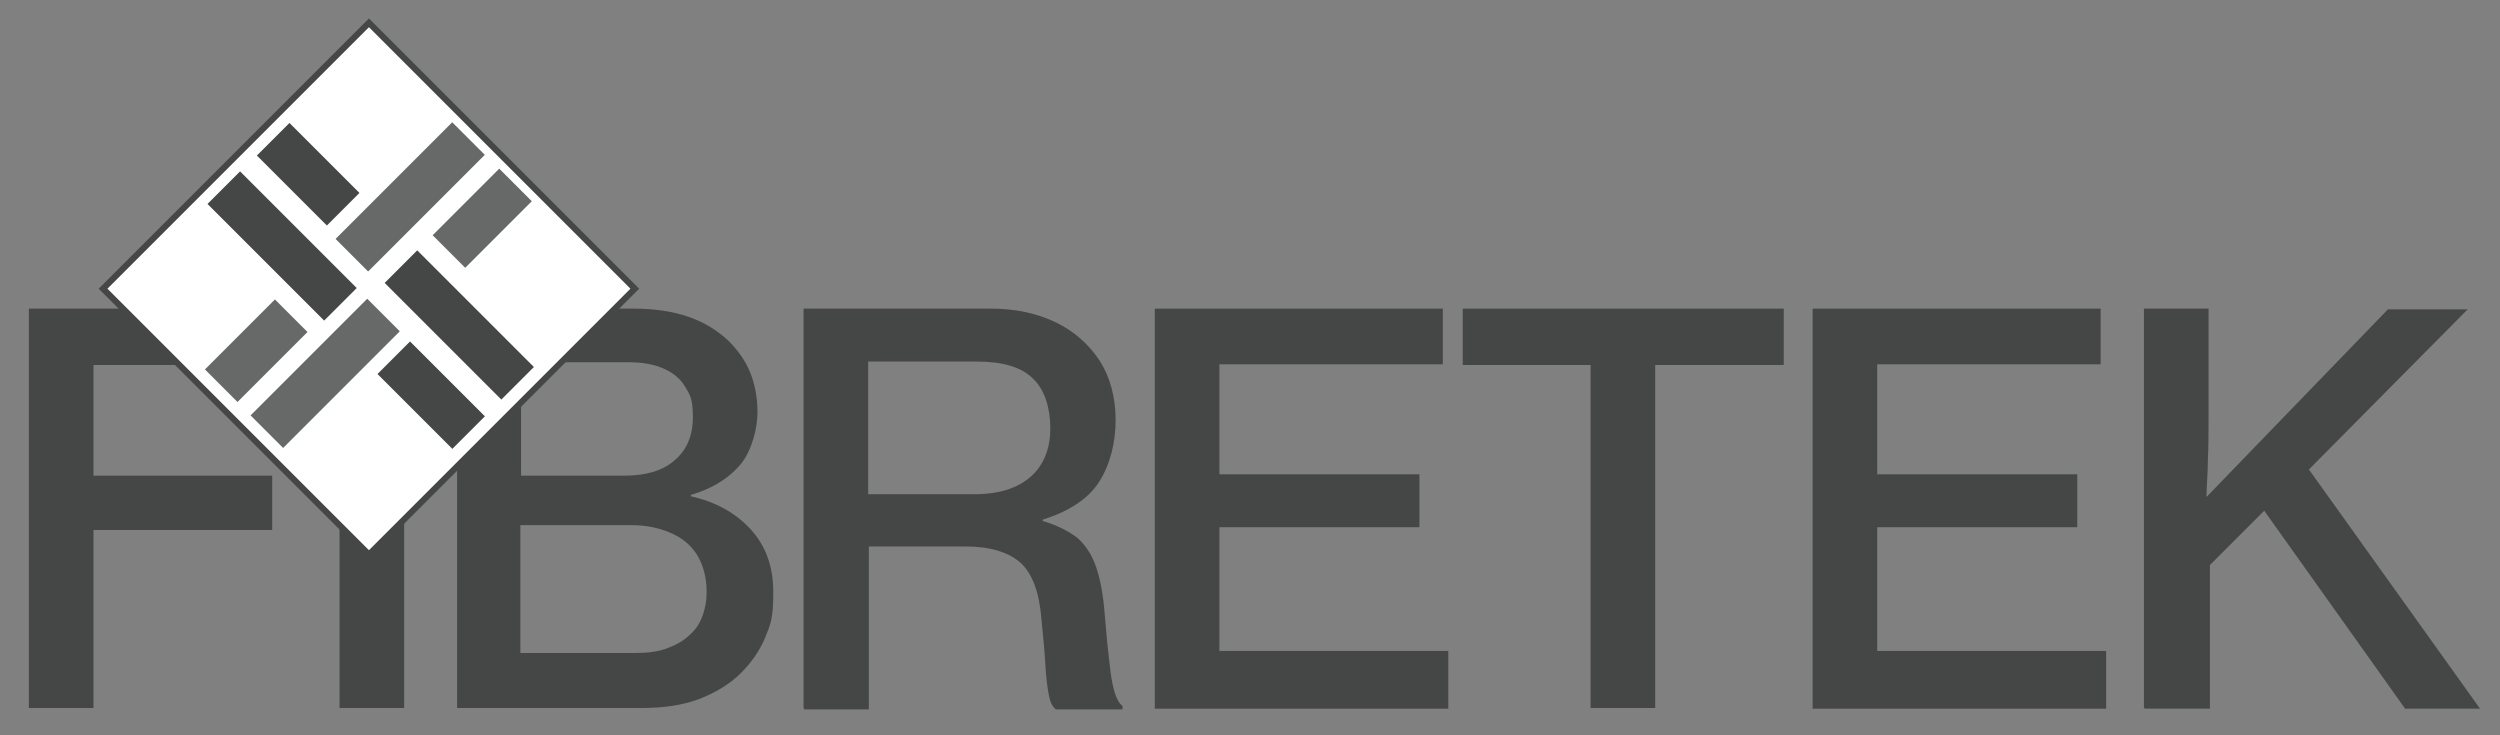
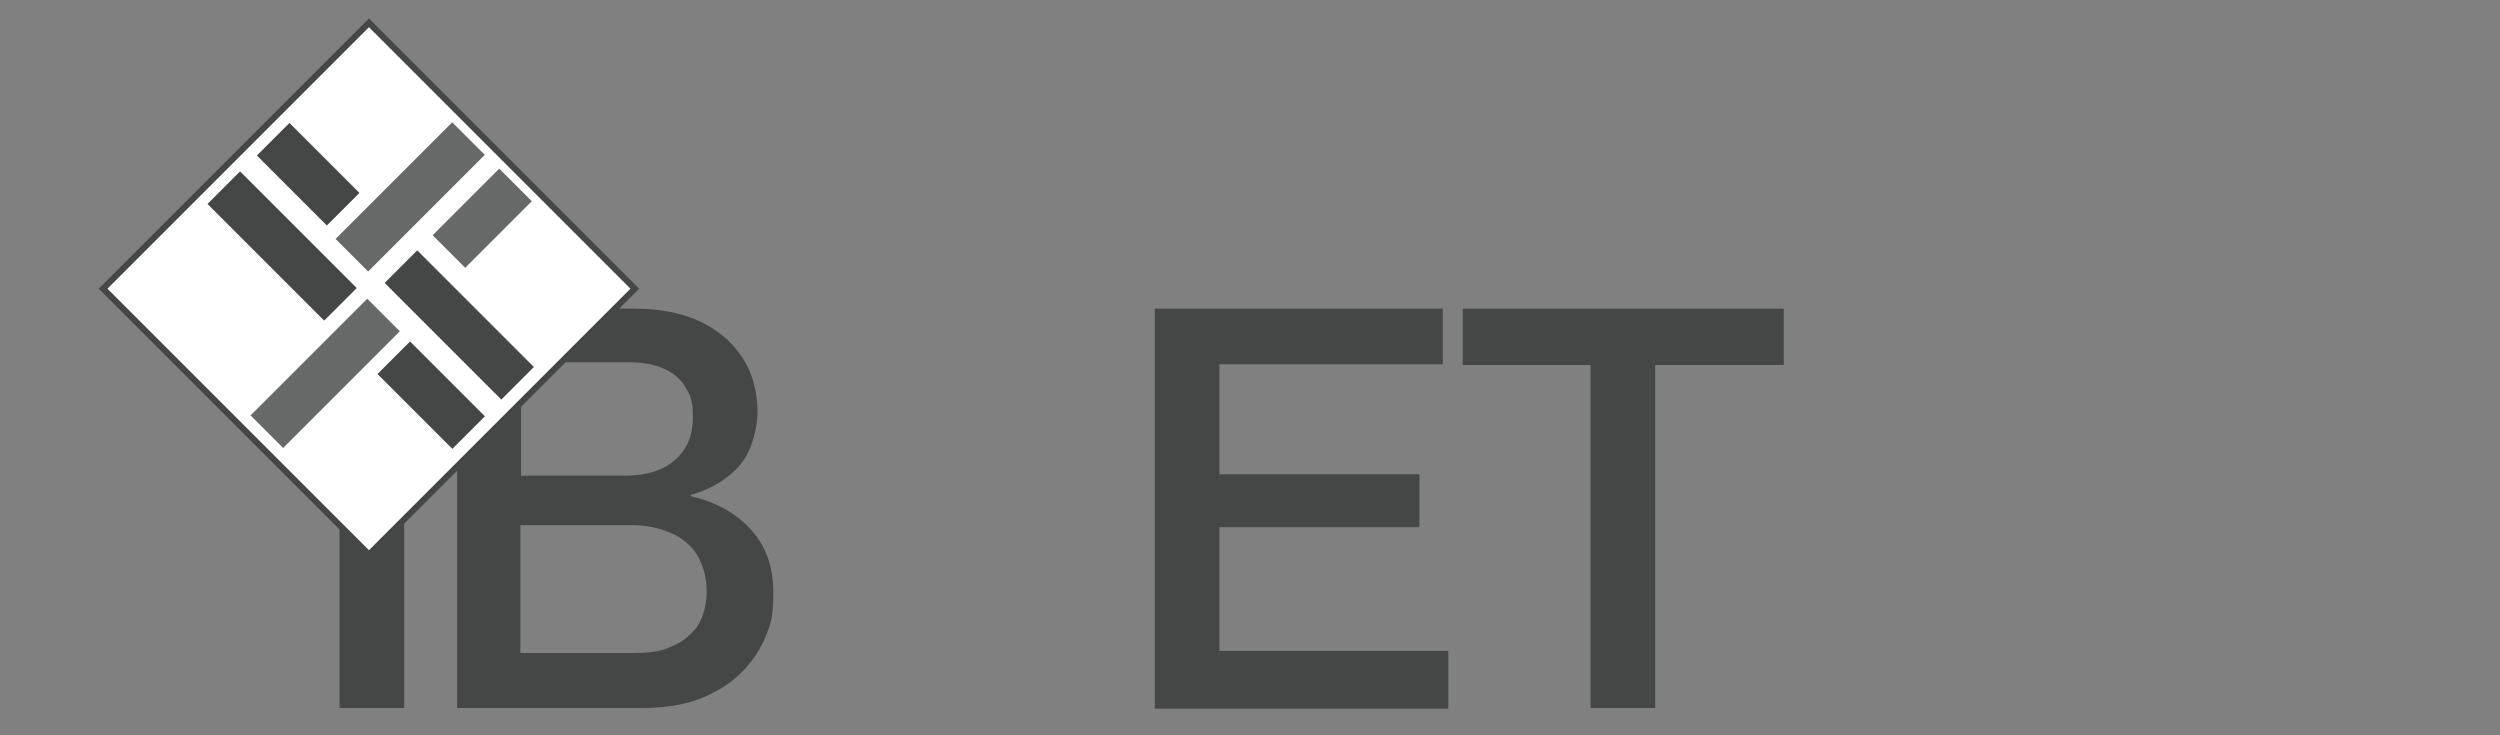
<svg xmlns="http://www.w3.org/2000/svg" id="Group_5" version="1.1" viewBox="0 0 363.7 107">
  <rect x="0" y="0" width="363.7" height="107" fill="#808080" stroke="none" />
  <defs>
    <style>
      .st0 {
        fill: #454646;
      }

      .st1 {
        fill: #676868;
      }

      .st2 {
        fill: #fff;
        stroke: #454646;
        stroke-miterlimit: 10;
        stroke-width: .9px;
      }
    </style>
  </defs>
  <g>
-     <path class="st0" d="M4.2,103v-58.1h40.5v8.2H13.6v16.1h26v7.9H13.6v25.9H4.2Z" />
    <path class="st0" d="M49.4,103v-58.1h9.4v58.1h-9.4Z" />
    <path class="st0" d="M66.5,103v-58.1h25.7c3,0,5.7.4,8,1.2,2.3.8,4.2,2,5.8,3.5,1.3,1.3,2.4,2.8,3.1,4.5.7,1.7,1.1,3.7,1.1,5.9s-.8,5.6-2.5,7.6c-1.7,2-4.1,3.5-7.2,4.4v.2c3.6.8,6.5,2.4,8.7,4.8,2.2,2.4,3.3,5.4,3.3,9.2s-.4,4.6-1.2,6.6c-.8,1.9-2,3.6-3.5,5.1-1.7,1.7-3.8,2.9-6.1,3.8-2.4.9-5.2,1.3-8.4,1.3h-26.7ZM75.8,69.2h15c3.1,0,5.6-.7,7.3-2.2,1.8-1.5,2.7-3.6,2.7-6.3s-.4-3.2-1.1-4.4c-.7-1.2-1.8-2.1-3.2-2.7s-3-.9-5-.9h-15.7v16.6ZM75.8,95h16.6c1.8,0,3.4-.2,4.7-.7,1.3-.5,2.4-1.1,3.3-2,.8-.7,1.4-1.6,1.8-2.7.4-1.1.6-2.2.6-3.5,0-2.1-.5-3.9-1.4-5.4-.9-1.4-2.2-2.5-3.9-3.2-1.6-.7-3.5-1.1-5.6-1.1h-16.2v18.6Z" />
-     <path class="st0" d="M116.9,103v-58.1h27.3c3.6,0,6.7.7,9.4,2,2.7,1.3,4.8,3.2,6.4,5.6,1.5,2.4,2.3,5.3,2.3,8.6s-.8,6.5-2.4,9c-1.6,2.5-4.4,4.3-8.2,5.5v.2c2.1.6,3.8,1.5,5.1,2.5,1.2,1.1,2.1,2.5,2.7,4.3.6,1.8,1,4,1.2,6.6.2,2,.3,3.8.5,5.4.2,1.6.3,2.9.5,4.1.2,1.1.4,2,.7,2.7.3.7.6,1.1.9,1.3v.5h-9.7c-.5-.4-.8-1-1-2-.2-1-.4-2.4-.5-4.2-.1-1.8-.3-4.1-.6-7-.3-3.8-1.3-6.5-3-8.1-1.8-1.6-4.5-2.4-8.1-2.4h-14v23.7h-9.4ZM126.3,71.9h15.4c3.7,0,6.4-.9,8.3-2.6,1.9-1.7,2.8-4.1,2.8-7s-.8-5.6-2.5-7.2c-1.7-1.7-4.4-2.5-8.2-2.5h-15.8v19.3Z" />
    <path class="st0" d="M168,103v-58.1h41.9v8.1h-32.5v16h29.1v7.7h-29.1v18h33.3v8.4h-42.7Z" />
    <path class="st0" d="M231.4,103v-49.9h-18.6v-8.2h46.7v8.2h-18.7v49.9h-9.5Z" />
-     <path class="st0" d="M263.7,103v-58.1h41.9v8.1h-32.5v16h29.1v7.7h-29.1v18h33.3v8.4h-42.7Z" />
-     <path class="st0" d="M311.9,103v-58.1h9.4v15.8c0,2.1,0,4.2-.1,6.3,0,2-.2,3.8-.2,5.3l26.4-27.3h11.6l-23.1,23.3,24.9,34.8h-10.9l-20.5-28.8-7.9,7.9v20.9h-9.4Z" />
  </g>
  <g id="Layer_2">
    <rect class="st2" x="26.3" y="14.6" width="54.7" height="54.7" transform="translate(45.4 -25.6) rotate(45)" />
  </g>
  <g id="Shape_1">
    <rect class="st1" x="47.7" y="25.3" width="24" height="6.7" transform="translate(-2.8 50.6) rotate(-45)" />
  </g>
  <g id="Shape_1_copy_3">
    <rect class="st1" x="35.3" y="50.9" width="24" height="6.7" transform="translate(-24.5 49.4) rotate(-45)" />
  </g>
  <g id="Shape_1_copy_4">
    <rect class="st0" x="37.7" y="23.8" width="6.7" height="24" transform="translate(-13.3 39.5) rotate(-45)" />
  </g>
  <g id="Shape_1_copy_5">
    <rect class="st0" x="59.4" y="49.8" width="6.7" height="15.4" transform="translate(-22.3 61.2) rotate(-45)" />
  </g>
  <g id="Shape_1_copy_6">
    <rect class="st0" x="63.5" y="35.3" width="6.7" height="24" transform="translate(-13.9 61.1) rotate(-45)" />
  </g>
  <g id="Shape_1_copy_9">
    <rect class="st1" x="63.3" y="28.4" width="13.7" height="6.7" transform="translate(-1.9 58.9) rotate(-45)" />
  </g>
  <g id="Shape_1_copy_7">
    <rect class="st0" x="41.4" y="18.1" width="6.7" height="14.4" transform="translate(-4.7 39.1) rotate(-45)" />
  </g>
  <g id="Shape_1_copy_8">
-     <rect class="st1" x="30.1" y="47.7" width="14.4" height="6.7" transform="translate(-25.2 41.3) rotate(-45)" />
-   </g>
+     </g>
</svg>